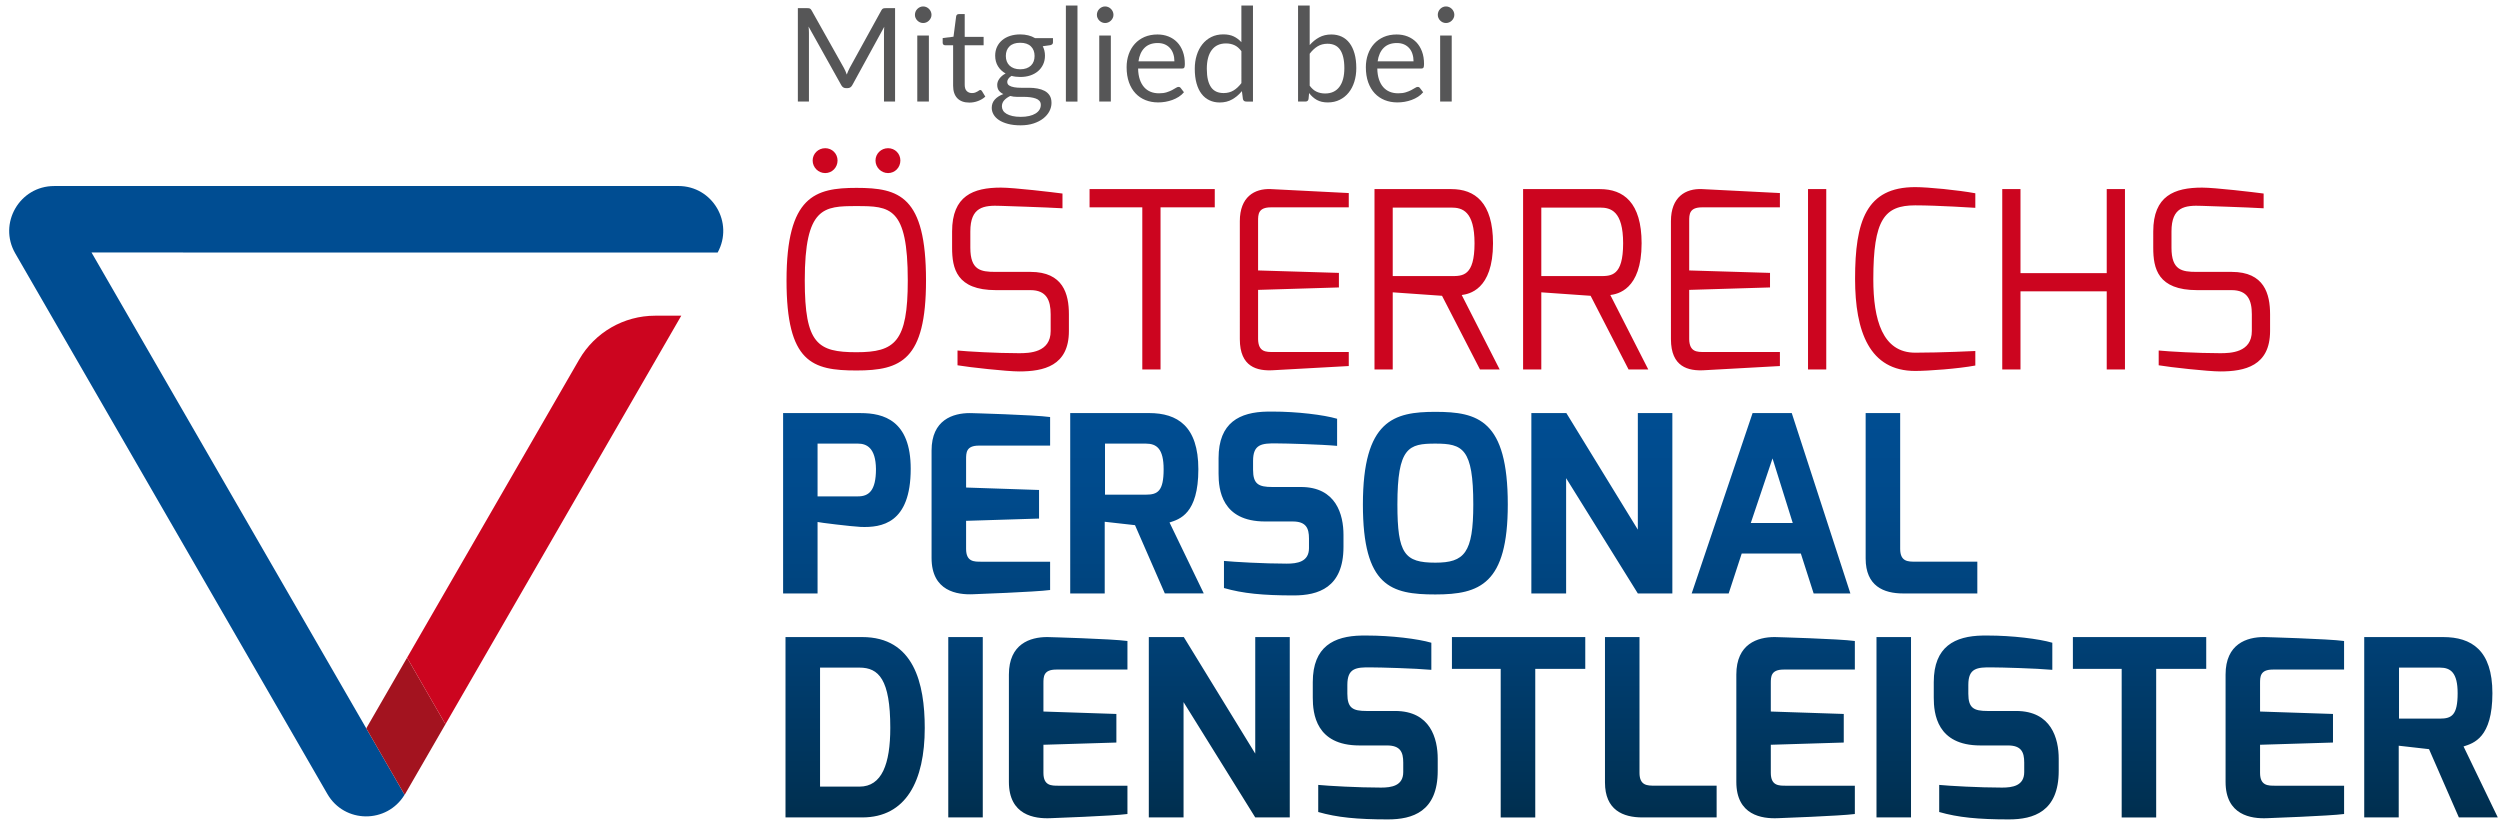
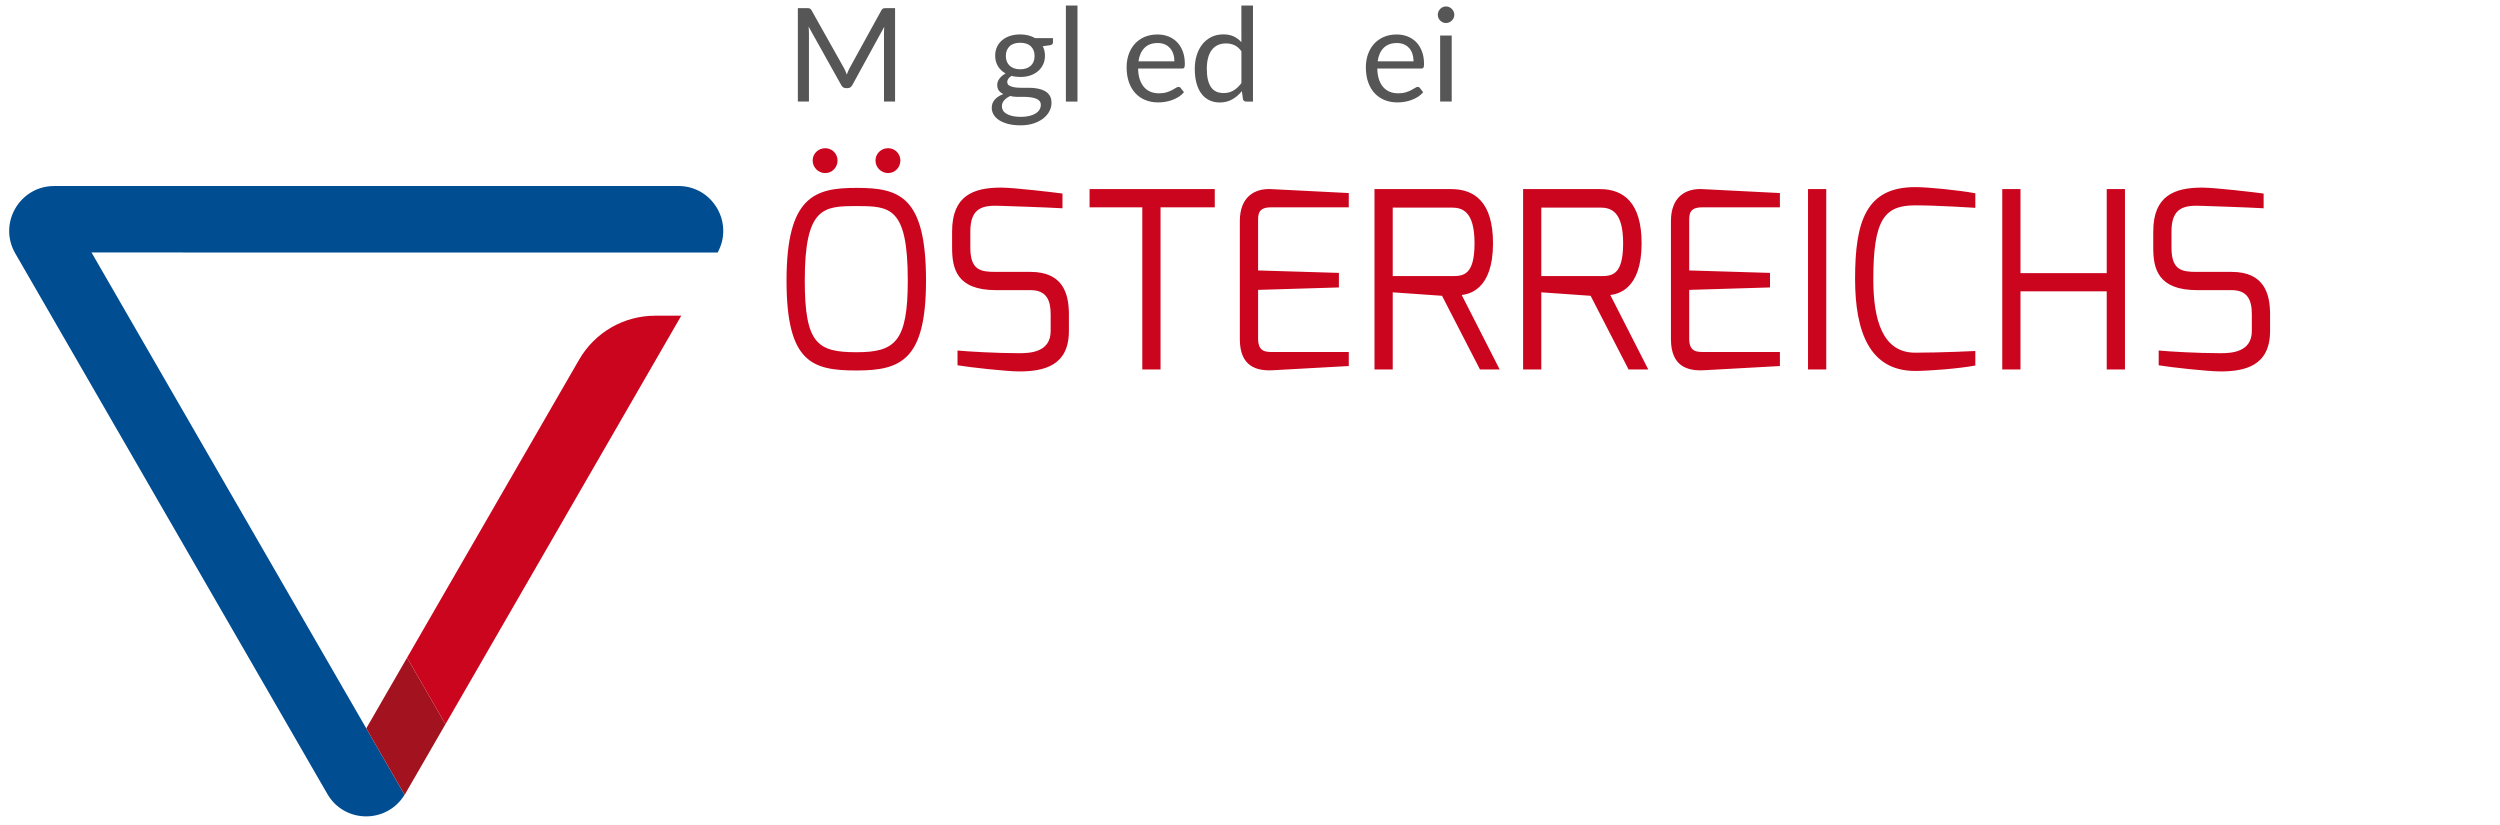
<svg xmlns="http://www.w3.org/2000/svg" xmlns:xlink="http://www.w3.org/1999/xlink" version="1.1" id="Ebene_1" x="0px" y="0px" width="112.536px" height="37.134px" viewBox="0 0 112.536 37.134" enable-background="new 0 0 112.536 37.134" xml:space="preserve">
  <g>
    <path fill="#004D92" d="M4.12,11.366l12.367,21.421l1.725,2.987c-0.793,1.31-2.705,1.301-3.476-0.034L0.687,11.406   c-0.778-1.348,0.195-3.032,1.751-3.032l28.099-0.001c1.542,0,2.505,1.652,1.768,2.994h-3.45L4.12,11.366z" />
    <polygon fill="#A3131F" points="20.052,32.599 18.238,35.74 18.212,35.774 16.487,32.787 18.324,29.605  " />
    <path fill="#CC051F" d="M18.324,29.605l7.747-13.419c0.705-1.222,2.009-1.975,3.42-1.975h1.176L20.052,32.599L18.324,29.605z" />
    <path fill="#CC051F" d="M38.556,8.457c-1.864,0-3.151,0.365-3.151,4.169c0,3.695,1.154,4.051,3.151,4.051   c1.996,0,3.128-0.466,3.128-4.051C41.684,8.822,40.475,8.457,38.556,8.457 M38.556,15.855c-1.753,0-2.33-0.378-2.33-3.229   c0-3.315,0.855-3.349,2.33-3.349c1.508,0,2.307,0.033,2.307,3.349C40.863,15.39,40.287,15.855,38.556,15.855 M39.41,7.226   c0-0.311,0.255-0.555,0.566-0.555s0.554,0.244,0.554,0.555s-0.243,0.565-0.554,0.565S39.41,7.536,39.41,7.226 M36.581,7.226   c0-0.311,0.255-0.555,0.566-0.555c0.31,0,0.555,0.244,0.555,0.555s-0.245,0.565-0.555,0.565   C36.835,7.791,36.581,7.536,36.581,7.226 M48.116,14.147v0.754c0,1.575-1.142,1.819-2.241,1.819c-0.543,0-2.263-0.188-2.773-0.277   v-0.665c0.444,0.044,1.742,0.121,2.773,0.121c0.455,0,1.42-0.023,1.42-0.998v-0.754c0-0.633-0.189-1.087-0.909-1.087h-1.554   c-1.774,0-1.974-0.977-1.974-1.909V10.42c0-1.608,0.953-1.975,2.196-1.975c0.588,0,2.352,0.211,2.773,0.267v0.664   c-0.71-0.043-2.773-0.109-2.773-0.109c-0.776-0.033-1.375,0.044-1.375,1.153v0.731c0,1.01,0.465,1.088,1.131,1.088h1.576   C47.861,12.239,48.116,13.237,48.116,14.147 M49.046,8.512h5.636v0.821h-2.441v7.299H51.42V9.333h-2.374V8.512z M57.208,8.512   l3.506,0.178v0.644h-3.506c-0.576,0-0.576,0.321-0.576,0.621v2.219l3.638,0.11v0.655l-3.638,0.11v2.219   c0.012,0.588,0.365,0.577,0.688,0.577h3.394v0.632l-3.394,0.188c-0.733,0.044-1.51-0.145-1.51-1.397V9.954   C55.811,8.867,56.465,8.479,57.208,8.512 M67.207,10.952c0-1.841-0.82-2.44-1.874-2.44h-3.461v8.12h0.821v-3.473l2.219,0.156   l1.708,3.316h0.887l-1.708-3.351C66.11,13.237,67.207,13.061,67.207,10.952 M62.693,12.428V9.344h2.64   c0.488,0,1.042,0.155,1.042,1.608c0,1.476-0.532,1.476-1.042,1.476H62.693z M73.896,10.952c0-1.841-0.82-2.44-1.874-2.44h-3.461   v8.12h0.82v-3.473l2.22,0.156l1.708,3.316h0.887l-1.708-3.351C72.797,13.237,73.896,13.061,73.896,10.952 M69.381,12.428V9.344   h2.641c0.487,0,1.042,0.155,1.042,1.608c0,1.476-0.532,1.476-1.042,1.476H69.381z M76.615,8.512l3.506,0.178v0.644h-3.506   c-0.577,0-0.577,0.321-0.577,0.621v2.219l3.638,0.11v0.655l-3.638,0.11v2.219c0.011,0.588,0.366,0.577,0.688,0.577h3.395v0.632   l-3.395,0.188c-0.732,0.044-1.51-0.145-1.51-1.397V9.954C75.216,8.867,75.872,8.479,76.615,8.512 M81.387,8.512h0.821v8.12h-0.821   V8.512z M86.211,8.423c0.578,0,1.932,0.134,2.707,0.277v0.655c-0.011,0-1.686-0.111-2.707-0.111c-1.386,0-1.885,0.632-1.885,3.327   c0,1.819,0.41,3.305,1.885,3.305c1.165,0,2.707-0.076,2.707-0.076v0.654c-0.775,0.145-2.129,0.244-2.707,0.244   c-2.052,0-2.706-1.764-2.706-4.148C83.505,9.954,84.004,8.423,86.211,8.423 M94.833,8.512h0.821v8.12h-0.821v-3.517h-3.882v3.517   H90.13v-8.12h0.821v3.783h3.882V8.512z M102.186,14.147v0.754c0,1.575-1.144,1.819-2.241,1.819c-0.543,0-2.262-0.188-2.773-0.277   v-0.665c0.444,0.044,1.742,0.121,2.773,0.121c0.455,0,1.42-0.023,1.42-0.998v-0.754c0-0.633-0.188-1.087-0.909-1.087h-1.553   c-1.775,0-1.976-0.977-1.976-1.909V10.42c0-1.608,0.954-1.975,2.196-1.975c0.588,0,2.353,0.211,2.773,0.267v0.664   c-0.71-0.043-2.773-0.109-2.773-0.109c-0.775-0.033-1.375,0.044-1.375,1.153v0.731c0,1.01,0.466,1.088,1.131,1.088h1.576   C101.931,12.239,102.186,13.237,102.186,14.147" />
  </g>
  <g>
    <defs>
      <path id="SVGID_1_" d="M36.914,30.052h1.776c0.864,0,1.386,0.532,1.386,2.707c0,1.629-0.377,2.65-1.386,2.65h-1.776V30.052z     M35.359,28.677v8.119h3.451c1.975,0,2.817-1.642,2.817-4.027c0-2.007-0.488-4.092-2.817-4.092H35.359z M42.686,36.796h1.553    v-8.119h-1.553V36.796z M47.135,28.677c-0.758,0-1.72,0.303-1.72,1.687v4.835c0,1.499,1.154,1.664,1.877,1.631    c0,0,2.827-0.101,3.459-0.188v-1.274h-3.095c-0.322,0-0.687,0.01-0.687-0.578v-1.265l3.284-0.1v-1.287l-3.284-0.109v-1.266    c0-0.3,0-0.623,0.576-0.623h3.206v-1.286c-0.71-0.099-3.572-0.176-3.572-0.176H47.135z M56.504,28.677v5.246l-3.216-5.246h-1.575    v8.119h1.564v-5.191l3.227,5.191h1.554v-8.119H56.504z M65.358,28.677v1.432h2.195v6.688h1.556v-6.688h2.251v-1.432H65.358z     M72.247,28.677v6.544c0,1.242,0.81,1.575,1.687,1.575h3.339v-1.43h-2.784c-0.32,0-0.688,0.01-0.688-0.578v-6.111H72.247z     M79.879,28.677c-0.759,0-1.719,0.303-1.719,1.687v4.835c0,1.499,1.154,1.664,1.875,1.631c0,0,2.827-0.101,3.46-0.188v-1.274    h-3.095c-0.321,0-0.688,0.01-0.688-0.578v-1.265l3.284-0.1v-1.287l-3.284-0.109v-1.266c0-0.3,0-0.623,0.577-0.623h3.206v-1.286    c-0.71-0.099-3.572-0.176-3.572-0.176H79.879z M84.469,36.796h1.554v-8.119h-1.554V36.796z M93.31,28.677v1.432h2.196v6.688h1.553    v-6.688h2.253v-1.432H93.31z M101.903,28.677c-0.76,0-1.72,0.303-1.72,1.687v4.835c0,1.499,1.154,1.664,1.874,1.631    c0,0,2.828-0.101,3.461-0.188v-1.274h-3.095c-0.321,0-0.688,0.01-0.688-0.578v-1.265l3.283-0.1v-1.287l-3.283-0.109v-1.266    c0-0.3,0-0.623,0.576-0.623h3.206v-1.286c-0.71-0.099-3.571-0.176-3.571-0.176H101.903z M107.99,30.052h1.84    c0.488,0,0.799,0.232,0.799,1.153c0,0.987-0.266,1.143-0.799,1.143h-1.84V30.052z M106.424,28.677v8.119h1.553v-3.228l1.364,0.155    l1.343,3.072h1.752l-1.541-3.194c0.454-0.145,1.299-0.389,1.299-2.396c0-1.94-0.944-2.528-2.22-2.528H106.424z M61.291,28.609    c-1.242,0.022-2.197,0.488-2.197,2.097v0.7c0,0.709,0.135,2.15,2.099,2.15h1.241c0.601,0,0.732,0.3,0.732,0.767v0.432    c0,0.621-0.533,0.698-0.999,0.698c-1.031,0-2.384-0.077-2.828-0.121v1.22c0.844,0.244,1.752,0.333,3.139,0.333    c1.099,0,2.24-0.344,2.24-2.185v-0.545c0-0.898-0.32-2.151-1.918-2.151h-1.287c-0.62,0-0.863-0.133-0.863-0.776v-0.399    c0-0.754,0.388-0.798,1.063-0.787c0.399,0,2.008,0.044,2.718,0.11v-1.22c-0.602-0.176-1.806-0.324-2.912-0.324    C61.442,28.607,61.366,28.608,61.291,28.609 M89.244,28.609c-1.242,0.022-2.197,0.488-2.197,2.097v0.7    c0,0.709,0.135,2.15,2.098,2.15h1.242c0.6,0,0.732,0.3,0.732,0.767v0.432c0,0.621-0.533,0.698-0.998,0.698    c-1.031,0-2.385-0.077-2.829-0.121v1.22c0.844,0.244,1.753,0.333,3.139,0.333c1.1,0,2.241-0.344,2.241-2.185v-0.545    c0-0.898-0.322-2.151-1.918-2.151h-1.287c-0.621,0-0.864-0.133-0.864-0.776v-0.399c0-0.754,0.388-0.798,1.063-0.787    c0.399,0,2.008,0.044,2.718,0.11v-1.22c-0.602-0.176-1.806-0.324-2.912-0.324C89.395,28.607,89.32,28.608,89.244,28.609     M36.802,19.969h1.819c0.388,0,0.799,0.189,0.81,1.144c0,0.977-0.322,1.231-0.81,1.231h-1.819V19.969z M35.251,18.595v8.119h1.551    v-3.217c0.056,0.022,1.499,0.2,1.941,0.222c0.932,0.034,2.252-0.143,2.252-2.617c0-2.186-1.231-2.507-2.252-2.507H35.251z     M43.658,18.595c-0.76,0-1.724,0.301-1.724,1.686v4.837c0,1.497,1.154,1.664,1.877,1.631c0,0,2.827-0.102,3.459-0.19v-1.274    h-3.095c-0.32,0-0.687,0.011-0.687-0.577v-1.263l3.284-0.102v-1.287l-3.284-0.11v-1.266c0-0.299,0-0.621,0.576-0.621h3.206v-1.286    c-0.71-0.1-3.572-0.177-3.572-0.177H43.658z M49.741,19.969h1.84c0.488,0,0.799,0.234,0.799,1.155    c0,0.986-0.267,1.143-0.799,1.143h-1.84V19.969z M48.175,18.595v8.119h1.553v-3.227l1.364,0.153l1.342,3.073h1.753l-1.542-3.194    c0.455-0.144,1.298-0.389,1.298-2.396c0-1.941-0.943-2.529-2.219-2.529H48.175z M73.726,18.595v5.246l-3.217-5.246h-1.576v8.119    h1.565v-5.19l3.228,5.19h1.554v-8.119H73.726z M79.789,20.635l0.91,2.906h-1.888L79.789,20.635z M78.891,18.595l-2.741,8.119    h1.665l0.587-1.797h2.662l0.576,1.797h1.654l-2.639-8.119H78.891z M83.981,18.595v6.544c0,1.242,0.81,1.575,1.688,1.575h3.339    v-1.431h-2.786c-0.32,0-0.687,0.011-0.687-0.577v-6.111H83.981z M62.903,22.71c0-2.585,0.51-2.741,1.708-2.741    c1.231,0,1.708,0.212,1.708,2.741c0,2.184-0.399,2.618-1.708,2.618C63.224,25.328,62.903,24.928,62.903,22.71 M61.35,22.71    c0,3.693,1.264,4.049,3.261,4.049s3.261-0.466,3.261-4.049c0-3.804-1.343-4.171-3.261-4.171    C62.748,18.539,61.35,18.906,61.35,22.71 M57.05,18.528c-1.242,0.021-2.197,0.486-2.197,2.096v0.699    c0,0.71,0.135,2.151,2.097,2.151h1.243c0.598,0,0.73,0.301,0.73,0.766v0.434c0,0.62-0.532,0.698-0.998,0.698    c-1.029,0-2.385-0.078-2.829-0.122v1.22c0.844,0.244,1.753,0.333,3.141,0.333c1.097,0,2.239-0.344,2.239-2.185v-0.544    c0-0.898-0.322-2.152-1.918-2.152h-1.286c-0.621,0-0.866-0.133-0.866-0.776v-0.399c0-0.754,0.389-0.797,1.064-0.787    c0.398,0,2.009,0.044,2.719,0.111V18.85c-0.603-0.177-1.806-0.323-2.91-0.323C57.204,18.526,57.126,18.527,57.05,18.528" />
    </defs>
    <clipPath id="SVGID_2_">
      <use xlink:href="#SVGID_1_" overflow="visible" />
    </clipPath>
    <linearGradient id="SVGID_3_" gradientUnits="userSpaceOnUse" x1="-44.043" y1="185.268" x2="-43.043" y2="185.268" gradientTransform="matrix(0 -18.359 18.359 0 -3327.411 -771.671)">
      <stop offset="0" style="stop-color:#002E4E" />
      <stop offset="0.105" style="stop-color:#003358" />
      <stop offset="0.473" style="stop-color:#004178" />
      <stop offset="0.783" style="stop-color:#004A8B" />
      <stop offset="0.997" style="stop-color:#004D92" />
      <stop offset="1" style="stop-color:#004D92" />
    </linearGradient>
-     <rect x="35.251" y="18.526" clip-path="url(#SVGID_2_)" fill="url(#SVGID_3_)" width="77.185" height="18.358" />
  </g>
  <g>
    <path fill="#565657" d="M38.057,3.2c0.021,0.052,0.041,0.104,0.06,0.156c0.02-0.055,0.04-0.106,0.062-0.156   s0.046-0.101,0.073-0.151l1.423-2.585c0.025-0.045,0.052-0.072,0.08-0.082s0.066-0.015,0.117-0.015h0.419v4.204h-0.499V1.482   c0-0.041,0.001-0.085,0.003-0.132c0.002-0.047,0.005-0.095,0.009-0.144l-1.44,2.629c-0.049,0.088-0.118,0.132-0.206,0.132h-0.082   c-0.088,0-0.157-0.044-0.206-0.132l-1.473-2.638c0.006,0.051,0.01,0.101,0.013,0.15c0.003,0.049,0.004,0.094,0.004,0.135v3.089   h-0.499V0.367h0.42c0.051,0,0.09,0.005,0.117,0.015s0.054,0.037,0.079,0.082l1.453,2.588C38.012,3.099,38.036,3.148,38.057,3.2z" />
-     <path fill="#565657" d="M41.931,0.667c0,0.051-0.01,0.098-0.031,0.142s-0.048,0.083-0.082,0.117s-0.074,0.062-0.119,0.081   c-0.045,0.02-0.093,0.029-0.144,0.029s-0.098-0.01-0.142-0.029S41.33,0.96,41.295,0.926s-0.061-0.073-0.081-0.117   s-0.029-0.091-0.029-0.142c0-0.051,0.01-0.1,0.029-0.146s0.046-0.086,0.081-0.12s0.074-0.061,0.118-0.081s0.091-0.03,0.142-0.03   s0.099,0.01,0.144,0.03c0.045,0.02,0.084,0.046,0.119,0.081s0.062,0.074,0.082,0.12S41.931,0.615,41.931,0.667z M41.813,1.599   v2.972h-0.522V1.599H41.813z" />
-     <path fill="#565657" d="M43.635,4.618c-0.235,0-0.415-0.065-0.542-0.196c-0.126-0.131-0.189-0.32-0.189-0.566V2.037h-0.358   c-0.031,0-0.058-0.009-0.08-0.028c-0.021-0.019-0.032-0.048-0.032-0.087V1.714l0.487-0.062l0.12-0.918   c0.004-0.029,0.017-0.053,0.038-0.072s0.049-0.028,0.083-0.028h0.264v1.024h0.851v0.379h-0.851V3.82   c0,0.125,0.03,0.218,0.091,0.278c0.061,0.061,0.139,0.091,0.234,0.091c0.055,0,0.102-0.007,0.143-0.021   c0.04-0.015,0.075-0.031,0.104-0.049s0.054-0.033,0.075-0.048s0.039-0.022,0.054-0.022c0.027,0,0.052,0.017,0.074,0.05l0.152,0.25   c-0.09,0.084-0.199,0.149-0.326,0.197C43.901,4.595,43.77,4.618,43.635,4.618z" />
    <path fill="#565657" d="M45.923,1.549c0.129,0,0.25,0.014,0.362,0.042c0.113,0.028,0.215,0.07,0.307,0.125h0.807V1.91   c0,0.064-0.041,0.106-0.123,0.124l-0.337,0.047c0.066,0.127,0.1,0.269,0.1,0.425c0,0.145-0.028,0.276-0.083,0.395   c-0.056,0.119-0.133,0.22-0.231,0.304c-0.099,0.084-0.216,0.148-0.353,0.194c-0.136,0.045-0.285,0.066-0.447,0.066   c-0.139,0-0.27-0.016-0.393-0.049c-0.063,0.039-0.11,0.084-0.142,0.13c-0.032,0.047-0.049,0.092-0.049,0.137   c0,0.072,0.028,0.128,0.085,0.165c0.057,0.037,0.132,0.064,0.226,0.08c0.094,0.017,0.201,0.024,0.32,0.024c0.12,0,0.241,0,0.365,0   c0.125,0,0.246,0.011,0.365,0.033c0.12,0.021,0.226,0.057,0.32,0.106c0.094,0.05,0.169,0.118,0.226,0.205s0.085,0.2,0.085,0.339   c0,0.128-0.032,0.253-0.095,0.374c-0.063,0.12-0.155,0.228-0.274,0.322c-0.119,0.094-0.265,0.169-0.437,0.226   c-0.172,0.057-0.367,0.085-0.584,0.085c-0.217,0-0.407-0.021-0.57-0.065c-0.164-0.043-0.299-0.101-0.407-0.173   c-0.107-0.072-0.188-0.156-0.242-0.251c-0.054-0.095-0.081-0.194-0.081-0.298c0-0.147,0.047-0.272,0.14-0.375   s0.22-0.185,0.383-0.245c-0.084-0.039-0.151-0.091-0.201-0.156c-0.05-0.065-0.075-0.153-0.075-0.263   c0-0.043,0.008-0.087,0.023-0.133s0.04-0.092,0.072-0.137c0.033-0.045,0.072-0.088,0.119-0.129s0.102-0.077,0.164-0.108   c-0.146-0.082-0.262-0.19-0.345-0.327c-0.083-0.136-0.125-0.295-0.125-0.477c0-0.145,0.028-0.276,0.083-0.395   c0.056-0.119,0.134-0.219,0.233-0.302s0.218-0.147,0.356-0.192C45.608,1.572,45.759,1.549,45.923,1.549z M46.851,4.722   c0-0.075-0.021-0.136-0.062-0.182s-0.097-0.082-0.167-0.106c-0.07-0.025-0.151-0.044-0.243-0.056   c-0.092-0.012-0.189-0.018-0.291-0.018c-0.102,0-0.206,0-0.311,0c-0.106,0-0.207-0.014-0.302-0.04   c-0.111,0.053-0.202,0.118-0.271,0.194s-0.104,0.167-0.104,0.273c0,0.066,0.017,0.128,0.051,0.187   c0.034,0.058,0.086,0.107,0.157,0.149c0.071,0.042,0.159,0.075,0.266,0.1s0.232,0.037,0.377,0.037c0.141,0,0.267-0.013,0.378-0.039   c0.112-0.025,0.206-0.063,0.283-0.11s0.137-0.104,0.178-0.171C46.83,4.875,46.851,4.802,46.851,4.722z M45.923,3.119   c0.105,0,0.199-0.015,0.28-0.044s0.149-0.07,0.204-0.123c0.055-0.053,0.096-0.116,0.123-0.189s0.041-0.154,0.041-0.242   c0-0.182-0.055-0.327-0.166-0.434c-0.111-0.108-0.271-0.162-0.483-0.162c-0.209,0-0.369,0.054-0.479,0.162   c-0.111,0.107-0.166,0.252-0.166,0.434c0,0.088,0.014,0.169,0.042,0.242s0.07,0.137,0.125,0.189s0.122,0.094,0.202,0.123   C45.728,3.104,45.82,3.119,45.923,3.119z" />
    <path fill="#565657" d="M48.502,0.25v4.322H47.98V0.25H48.502z" />
-     <path fill="#565657" d="M50.122,0.667c0,0.051-0.01,0.098-0.031,0.142s-0.048,0.083-0.082,0.117s-0.074,0.062-0.119,0.081   c-0.045,0.02-0.093,0.029-0.144,0.029s-0.098-0.01-0.142-0.029s-0.083-0.047-0.118-0.081s-0.061-0.073-0.081-0.117   s-0.029-0.091-0.029-0.142c0-0.051,0.01-0.1,0.029-0.146s0.046-0.086,0.081-0.12S49.56,0.34,49.604,0.32s0.091-0.03,0.142-0.03   s0.099,0.01,0.144,0.03c0.045,0.02,0.084,0.046,0.119,0.081s0.062,0.074,0.082,0.12S50.122,0.615,50.122,0.667z M50.004,1.599   v2.972h-0.522V1.599H50.004z" />
    <path fill="#565657" d="M52.103,1.552c0.178,0,0.342,0.03,0.493,0.089c0.151,0.06,0.281,0.146,0.39,0.258   c0.11,0.113,0.195,0.251,0.257,0.417c0.062,0.166,0.092,0.354,0.092,0.565c0,0.082-0.009,0.137-0.026,0.164s-0.051,0.041-0.1,0.041   h-1.978c0.004,0.188,0.029,0.351,0.076,0.49c0.047,0.139,0.112,0.254,0.194,0.348c0.082,0.093,0.18,0.162,0.293,0.208   c0.113,0.046,0.24,0.068,0.381,0.068c0.131,0,0.244-0.015,0.339-0.045s0.176-0.063,0.245-0.099   c0.068-0.035,0.125-0.067,0.171-0.098s0.085-0.046,0.119-0.046c0.043,0,0.077,0.017,0.1,0.05l0.146,0.19   c-0.064,0.079-0.142,0.146-0.231,0.204c-0.09,0.058-0.187,0.105-0.289,0.143c-0.103,0.037-0.209,0.065-0.318,0.084   c-0.11,0.019-0.218,0.027-0.326,0.027c-0.206,0-0.395-0.035-0.568-0.104c-0.173-0.069-0.323-0.171-0.449-0.305   c-0.126-0.134-0.225-0.3-0.295-0.497c-0.07-0.198-0.105-0.425-0.105-0.681c0-0.207,0.032-0.401,0.095-0.581   c0.063-0.18,0.155-0.336,0.274-0.468c0.119-0.132,0.265-0.235,0.437-0.311C51.693,1.59,51.887,1.552,52.103,1.552z M52.114,1.937   c-0.252,0-0.451,0.073-0.596,0.219s-0.235,0.348-0.27,0.606h1.617c0-0.122-0.017-0.232-0.05-0.333   c-0.033-0.102-0.082-0.188-0.147-0.262c-0.064-0.073-0.143-0.13-0.236-0.17C52.339,1.957,52.233,1.937,52.114,1.937z" />
    <path fill="#565657" d="M56.092,4.571c-0.074,0-0.122-0.036-0.142-0.108l-0.047-0.361c-0.127,0.155-0.272,0.278-0.435,0.371   c-0.164,0.094-0.351,0.14-0.563,0.14c-0.17,0-0.325-0.033-0.463-0.099c-0.139-0.065-0.257-0.161-0.355-0.289   c-0.098-0.127-0.173-0.285-0.226-0.475s-0.079-0.408-0.079-0.654c0-0.219,0.029-0.423,0.088-0.611   c0.059-0.189,0.143-0.353,0.254-0.492c0.11-0.139,0.245-0.248,0.403-0.327c0.158-0.079,0.338-0.119,0.54-0.119   c0.183,0,0.337,0.031,0.467,0.092c0.129,0.062,0.244,0.148,0.346,0.26V0.25h0.522v4.322H56.092z M55.08,4.189   c0.171,0,0.319-0.039,0.448-0.117c0.128-0.078,0.245-0.188,0.353-0.331V2.304c-0.096-0.129-0.2-0.22-0.315-0.271   c-0.114-0.052-0.24-0.078-0.379-0.078c-0.278,0-0.492,0.099-0.64,0.296c-0.149,0.198-0.223,0.48-0.223,0.845   c0,0.193,0.017,0.359,0.05,0.497s0.083,0.251,0.147,0.341c0.064,0.089,0.144,0.153,0.237,0.194   C54.851,4.169,54.958,4.189,55.08,4.189z" />
-     <path fill="#565657" d="M58.431,4.571V0.25h0.524v1.778C59.08,1.885,59.22,1.77,59.38,1.683c0.159-0.087,0.342-0.131,0.547-0.131   c0.172,0,0.327,0.032,0.467,0.097c0.139,0.065,0.257,0.161,0.354,0.289c0.098,0.128,0.173,0.287,0.226,0.476   c0.053,0.188,0.079,0.406,0.079,0.652c0,0.219-0.029,0.423-0.088,0.611c-0.059,0.189-0.143,0.353-0.254,0.49   c-0.11,0.138-0.245,0.246-0.404,0.325c-0.159,0.08-0.339,0.119-0.538,0.119c-0.192,0-0.354-0.037-0.489-0.111   c-0.134-0.074-0.25-0.178-0.351-0.312L58.903,4.46c-0.016,0.074-0.061,0.111-0.135,0.111H58.431z M59.757,1.969   c-0.171,0-0.319,0.04-0.448,0.118c-0.128,0.078-0.245,0.189-0.354,0.332v1.438c0.095,0.129,0.198,0.22,0.313,0.272   c0.115,0.053,0.242,0.079,0.383,0.079c0.278,0,0.491-0.099,0.64-0.296c0.149-0.197,0.224-0.479,0.224-0.845   c0-0.193-0.018-0.359-0.052-0.499c-0.034-0.139-0.083-0.253-0.148-0.342c-0.064-0.089-0.144-0.154-0.237-0.195   C59.983,1.989,59.876,1.969,59.757,1.969z" />
    <path fill="#565657" d="M62.869,1.552c0.179,0,0.343,0.03,0.493,0.089c0.15,0.06,0.28,0.146,0.391,0.258   c0.109,0.113,0.194,0.251,0.257,0.417c0.062,0.166,0.092,0.354,0.092,0.565c0,0.082-0.009,0.137-0.026,0.164   s-0.051,0.041-0.1,0.041h-1.978c0.004,0.188,0.029,0.351,0.076,0.49c0.047,0.139,0.111,0.254,0.193,0.348   c0.083,0.093,0.181,0.162,0.294,0.208s0.24,0.068,0.381,0.068c0.132,0,0.244-0.015,0.339-0.045c0.096-0.03,0.177-0.063,0.245-0.099   s0.126-0.067,0.172-0.098s0.086-0.046,0.119-0.046c0.043,0,0.076,0.017,0.1,0.05l0.146,0.19c-0.064,0.079-0.142,0.146-0.231,0.204   s-0.187,0.105-0.289,0.143s-0.209,0.065-0.318,0.084s-0.218,0.027-0.326,0.027c-0.205,0-0.395-0.035-0.567-0.104   s-0.322-0.171-0.449-0.305c-0.126-0.134-0.224-0.3-0.295-0.497c-0.07-0.198-0.105-0.425-0.105-0.681   c0-0.207,0.032-0.401,0.096-0.581c0.063-0.18,0.155-0.336,0.274-0.468c0.119-0.132,0.265-0.235,0.437-0.311   C62.46,1.59,62.654,1.552,62.869,1.552z M62.88,1.937c-0.252,0-0.45,0.073-0.596,0.219c-0.145,0.146-0.234,0.348-0.27,0.606h1.616   c0-0.122-0.017-0.232-0.05-0.333C63.548,2.327,63.5,2.24,63.435,2.167s-0.144-0.13-0.236-0.17C63.106,1.957,63,1.937,62.88,1.937z" />
    <path fill="#565657" d="M65.466,0.667c0,0.051-0.011,0.098-0.031,0.142s-0.048,0.083-0.082,0.117s-0.074,0.062-0.119,0.081   s-0.093,0.029-0.144,0.029s-0.099-0.01-0.143-0.029s-0.083-0.047-0.117-0.081s-0.061-0.073-0.08-0.117s-0.029-0.091-0.029-0.142   c0-0.051,0.01-0.1,0.029-0.146s0.046-0.086,0.08-0.12s0.073-0.061,0.117-0.081s0.092-0.03,0.143-0.03s0.099,0.01,0.144,0.03   s0.085,0.046,0.119,0.081s0.062,0.074,0.082,0.12S65.466,0.615,65.466,0.667z M65.348,1.599v2.972h-0.521V1.599H65.348z" />
  </g>
</svg>